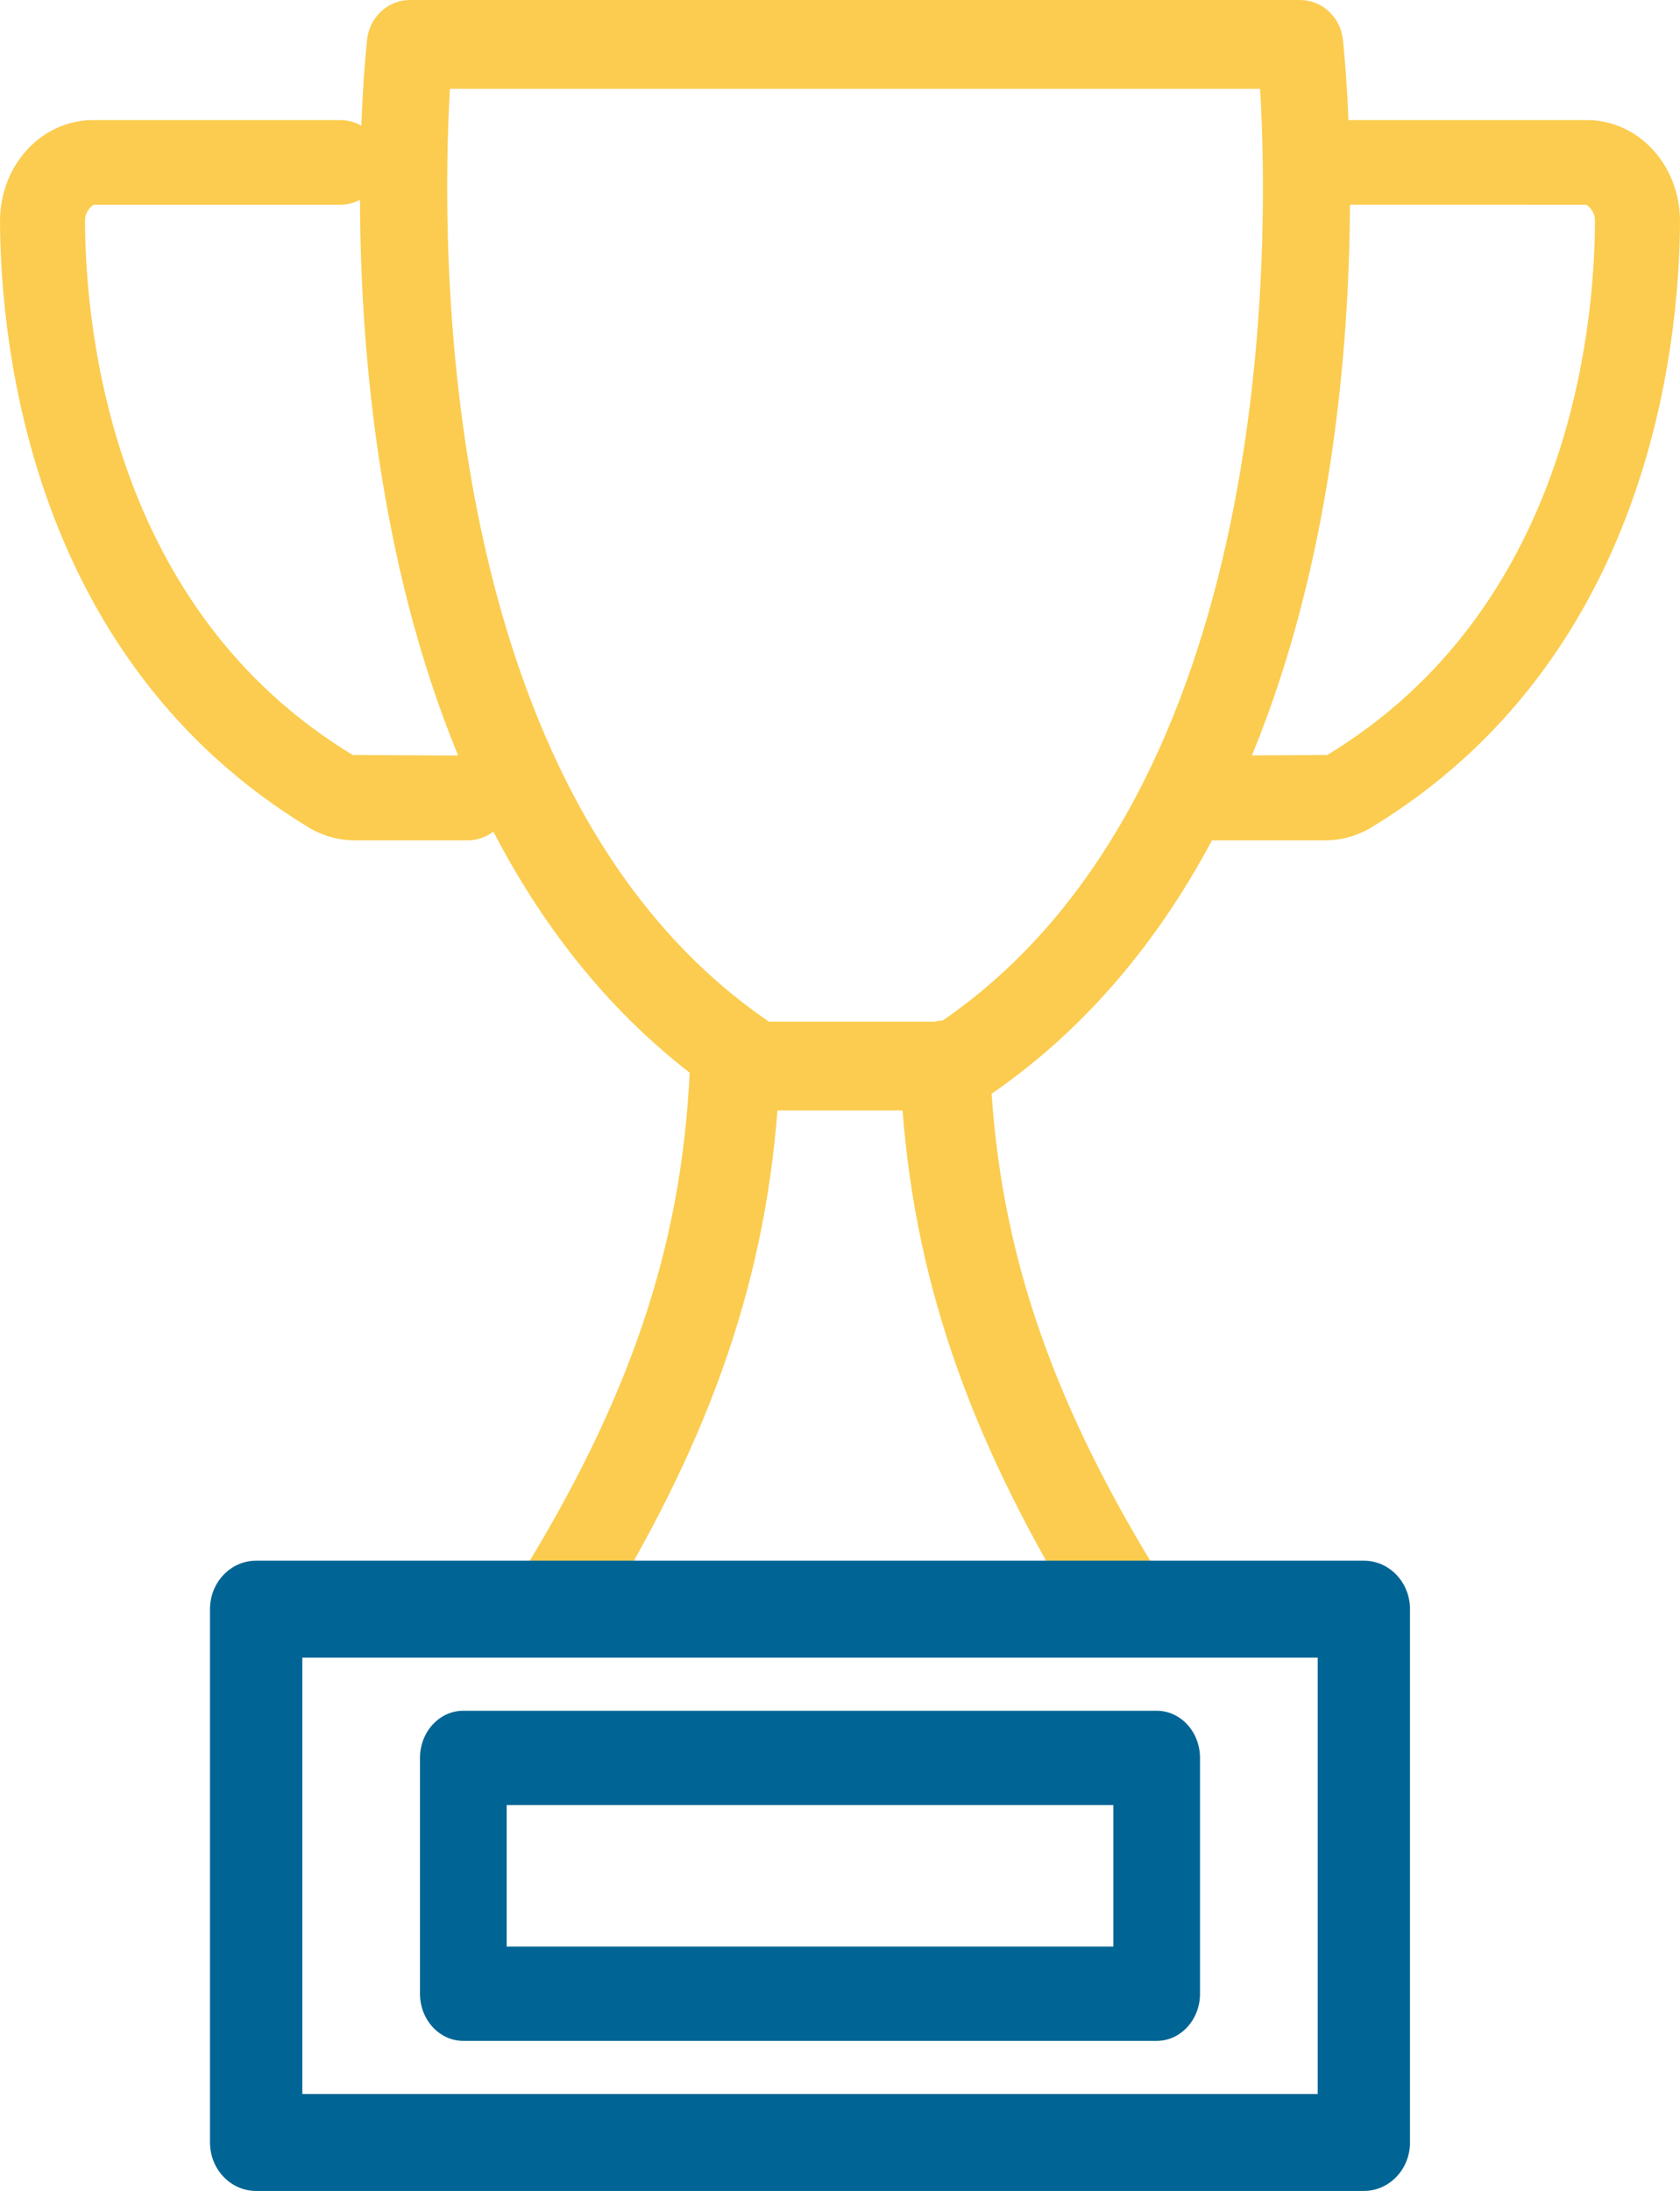
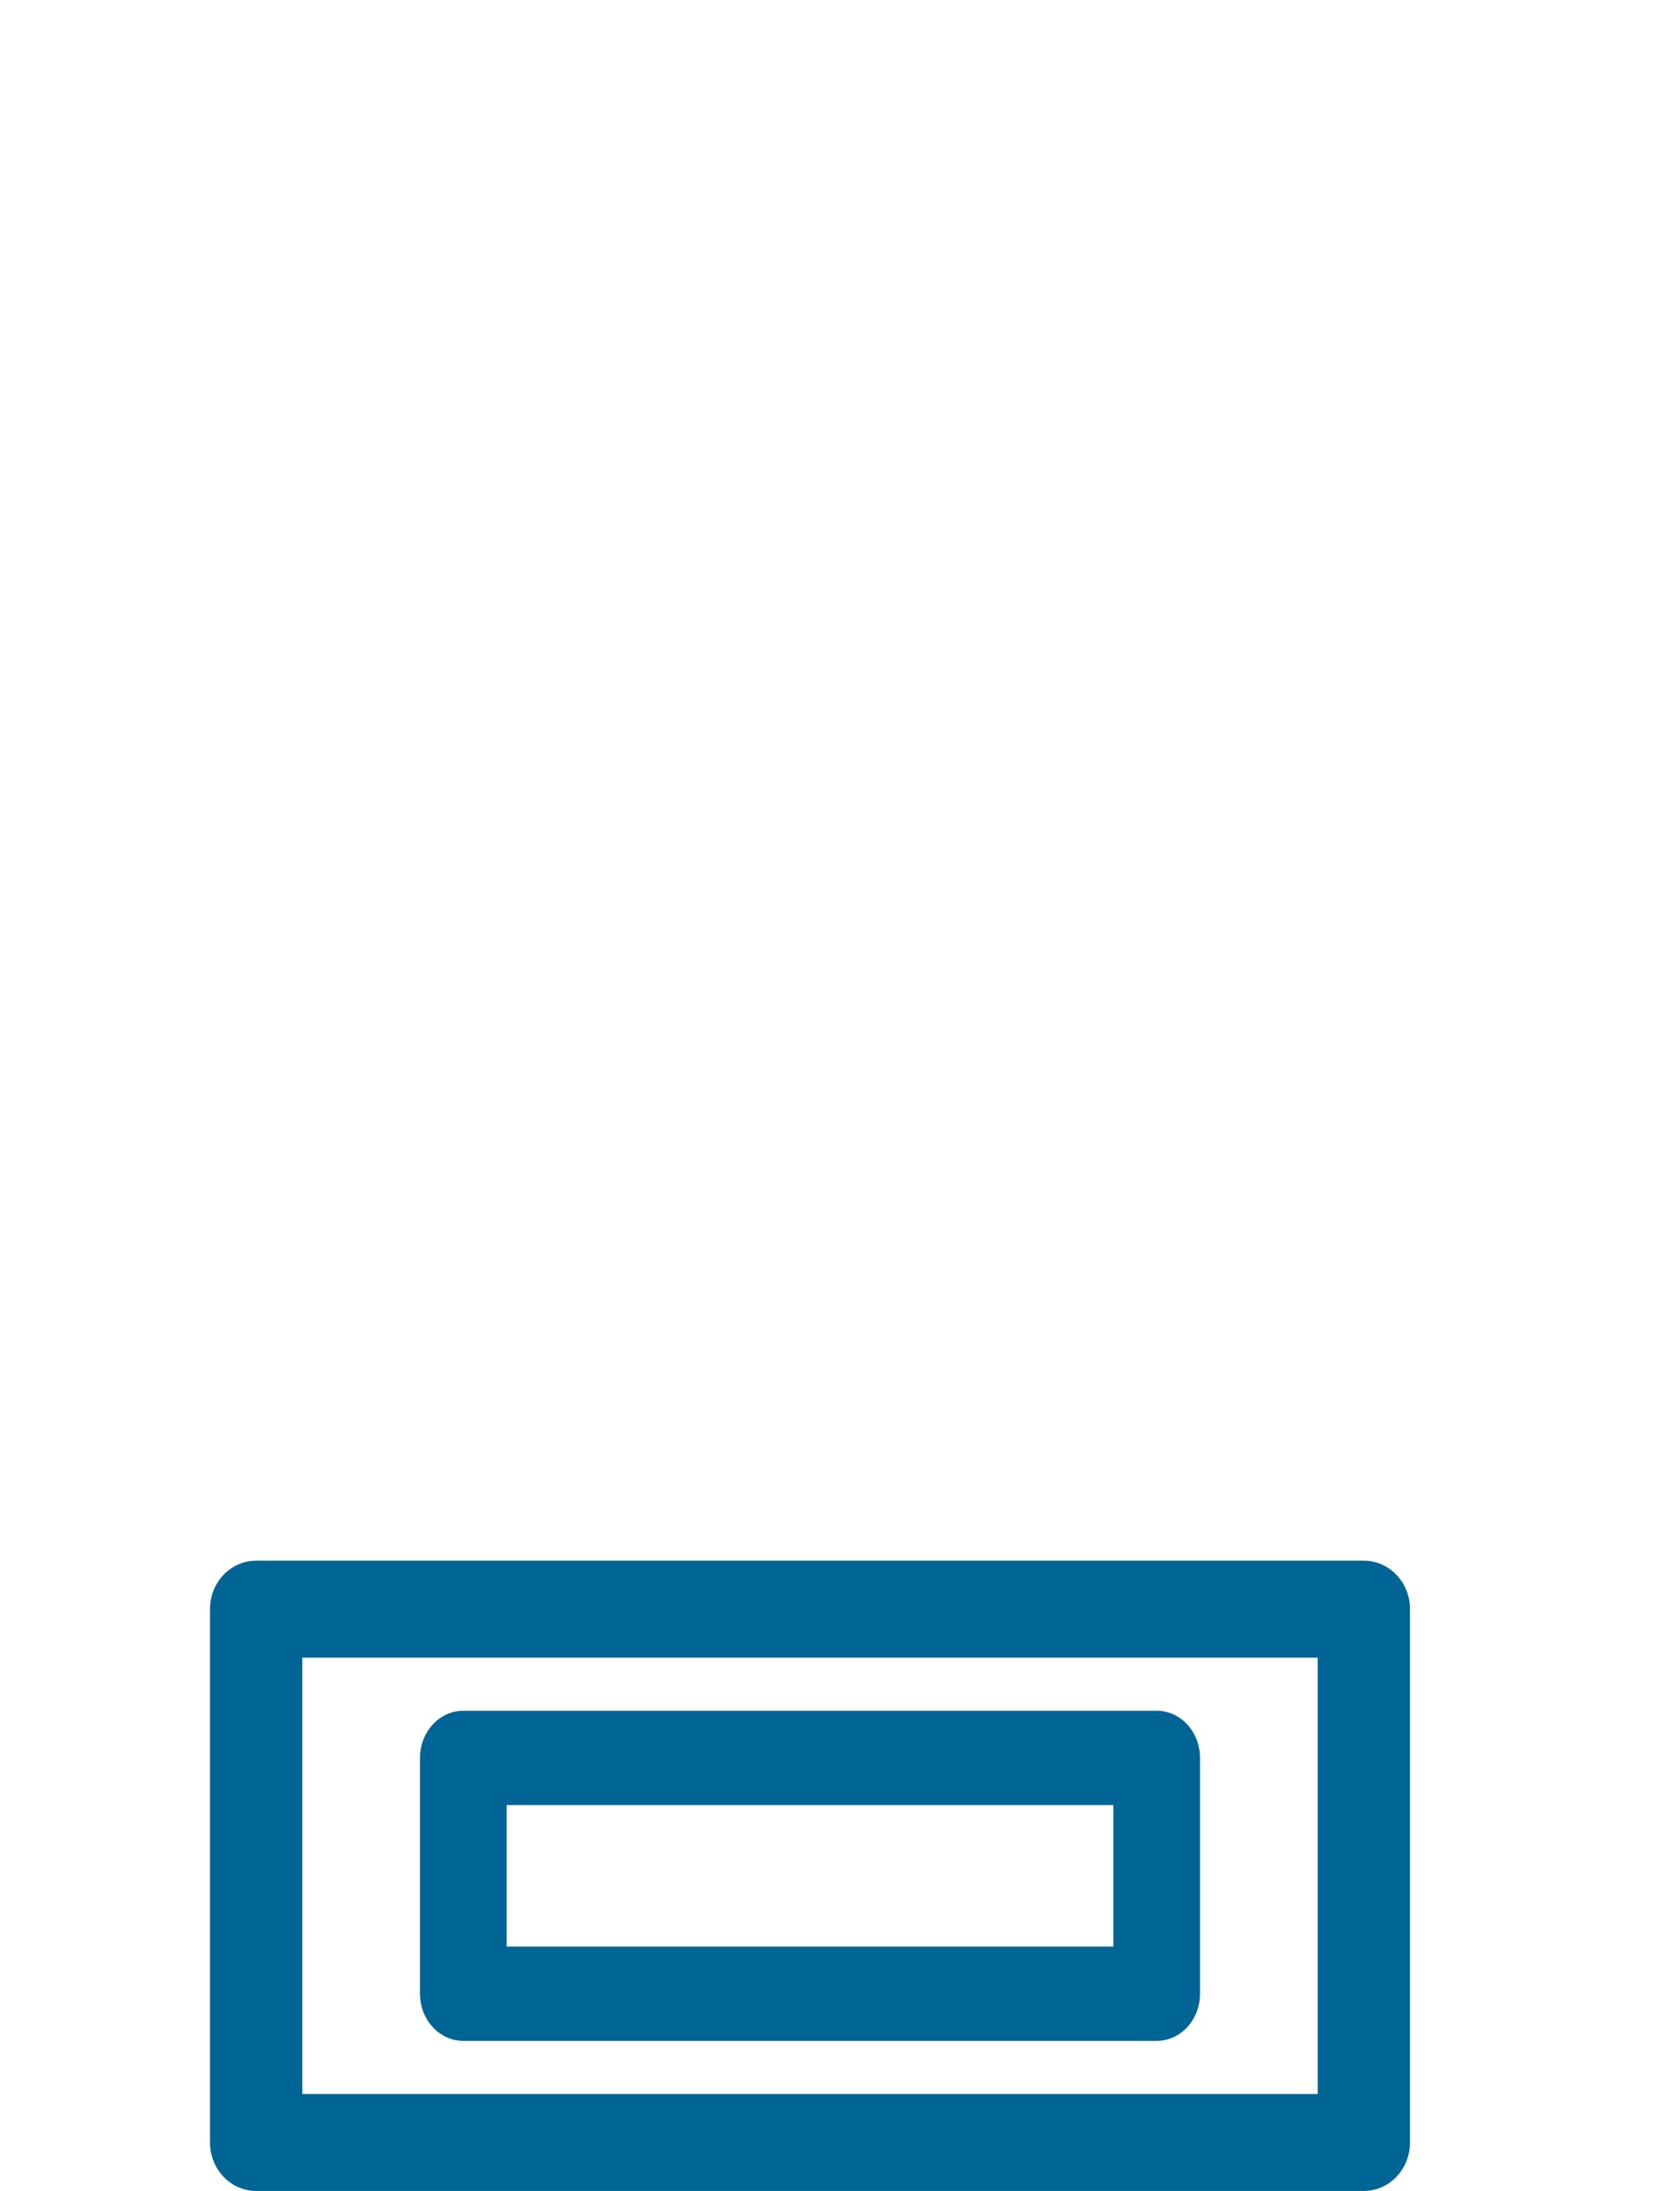
<svg xmlns="http://www.w3.org/2000/svg" width="56px" height="73px" viewBox="0 0 56 73" version="1.1">
  <title>Business</title>
  <desc>Created with Sketch.</desc>
  <g id="Welcome" stroke="none" stroke-width="1" fill="none" fill-rule="evenodd">
    <g id="icons-UI" transform="translate(-780, -1105)">
      <g id="Business" transform="translate(780, 1105)">
-         <path d="M43.333,0 C44.065,0 44.679,0.565 44.762,1.312 C44.783,1.503 44.885,2.476 44.949,4 L52.889,4 C53.678,4 54.43,4.317 55.007,4.895 C55.643,5.532 56.004,6.438 56,7.38 C55.978,11.591 54.931,21.983 45.708,27.571 C45.242,27.851 44.708,28 44.166,28 L44.166,28 L40.417,28 C40.411,28 40.405,28 40.399,28 C38.66,31.256 36.285,34.214 33.053,36.444 C33.434,42.002 35.175,46.926 38.773,52.707 C39.211,53.411 38.996,54.336 38.293,54.773 C38.046,54.927 37.773,55 37.502,55 C37.001,55 36.511,54.749 36.227,54.292 C32.425,48.183 30.547,42.929 30.085,37.001 L25.915,37.001 C25.453,42.929 23.575,48.183 19.773,54.292 C19.489,54.749 18.999,55 18.498,55 C18.227,55 17.953,54.927 17.707,54.773 C17.004,54.336 16.789,53.411 17.227,52.707 C20.976,46.683 22.709,41.59 22.989,35.741 C20.147,33.539 18.025,30.747 16.446,27.708 C16.207,27.891 15.908,28 15.583,28 L11.834,28 C11.292,28 10.758,27.851 10.292,27.571 C1.069,21.983 0.022,11.591 -1.8189894e-12,7.38 C-0.004,6.438 0.357,5.532 0.993,4.895 C1.57,4.317 2.322,4 3.111,4 L11.333,4 C11.593,4 11.836,4.069 12.045,4.19 C12.106,2.558 12.216,1.511 12.238,1.312 C12.321,0.565 12.935,0 13.667,0 L43.333,0 Z M42.004,2.96 L14.998,2.96 C14.701,8.03 14.457,26.407 25.629,34.04 L31.153,34.04 C31.241,34.019 31.331,34.006 31.424,34.002 L31.37,34.04 C42.561,26.396 42.304,8.027 42.004,2.96 Z M12,6.656 L11.973,6.672 C11.781,6.769 11.564,6.824 11.333,6.824 L3.111,6.824 C2.896,6.993 2.832,7.172 2.833,7.367 C2.853,11.102 3.763,20.311 11.759,25.156 L15.271,25.174 C12.573,18.629 12.011,11.425 12,6.656 Z M52.889,6.824 L44.999,6.823 C44.975,11.591 44.396,18.701 41.731,25.169 L44.241,25.156 C52.237,20.311 53.147,11.102 53.167,7.367 C53.168,7.172 53.104,6.993 52.889,6.824 L52.889,6.824 Z" id="Combined-Shape" fill="#FBCC4F" />
        <path d="M10.077,69.769 L43.923,69.769 L43.923,55.231 L10.077,55.231 L10.077,69.769 Z M45.462,73 L8.538,73 C7.688,73 7,72.277 7,71.385 L7,53.615 C7,52.723 7.688,52 8.538,52 L45.462,52 C46.312,52 47,52.723 47,53.615 L47,71.385 C47,72.277 46.312,73 45.462,73 L45.462,73 Z" id="Fill-5" fill="#006595" />
        <path d="M16.889,64.857 L37.111,64.857 L37.111,60.143 L16.889,60.143 L16.889,64.857 Z M38.556,68 L15.444,68 C14.646,68 14,67.297 14,66.429 L14,58.571 C14,57.703 14.646,57 15.444,57 L38.556,57 C39.354,57 40,57.703 40,58.571 L40,66.429 C40,67.297 39.354,68 38.556,68 L38.556,68 Z" id="Fill-7" fill="#006595" />
      </g>
    </g>
  </g>
</svg>